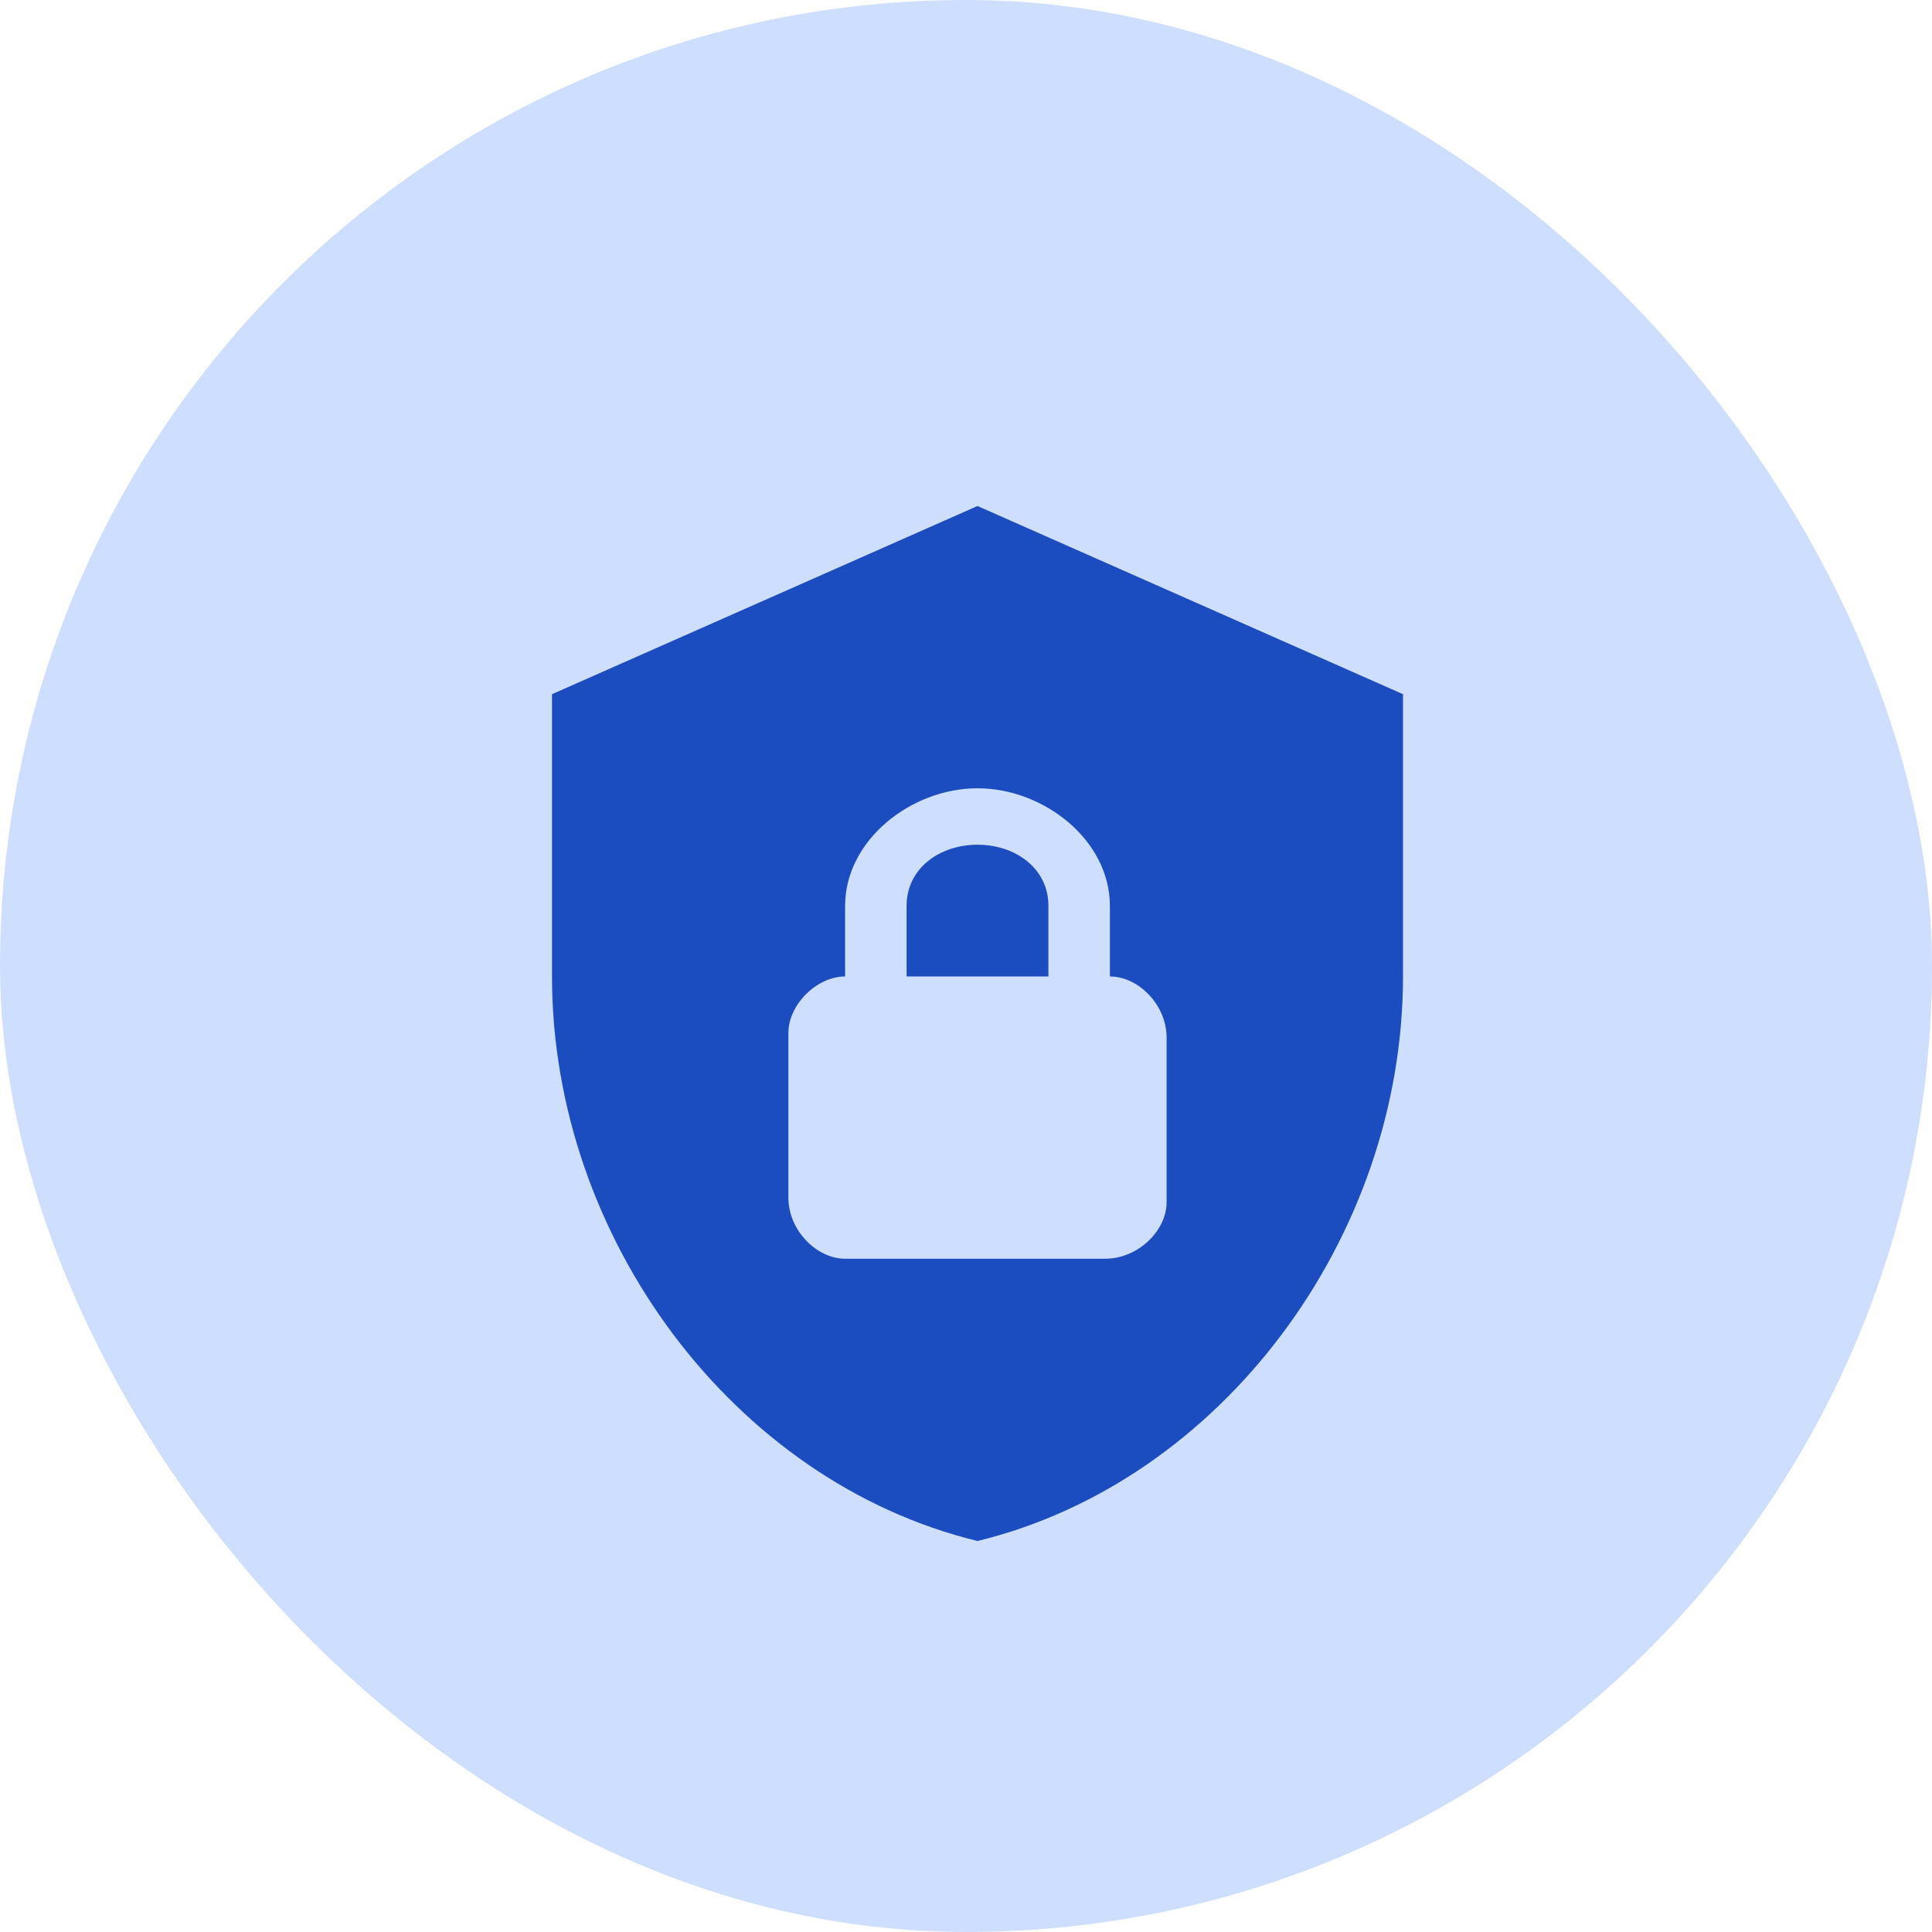
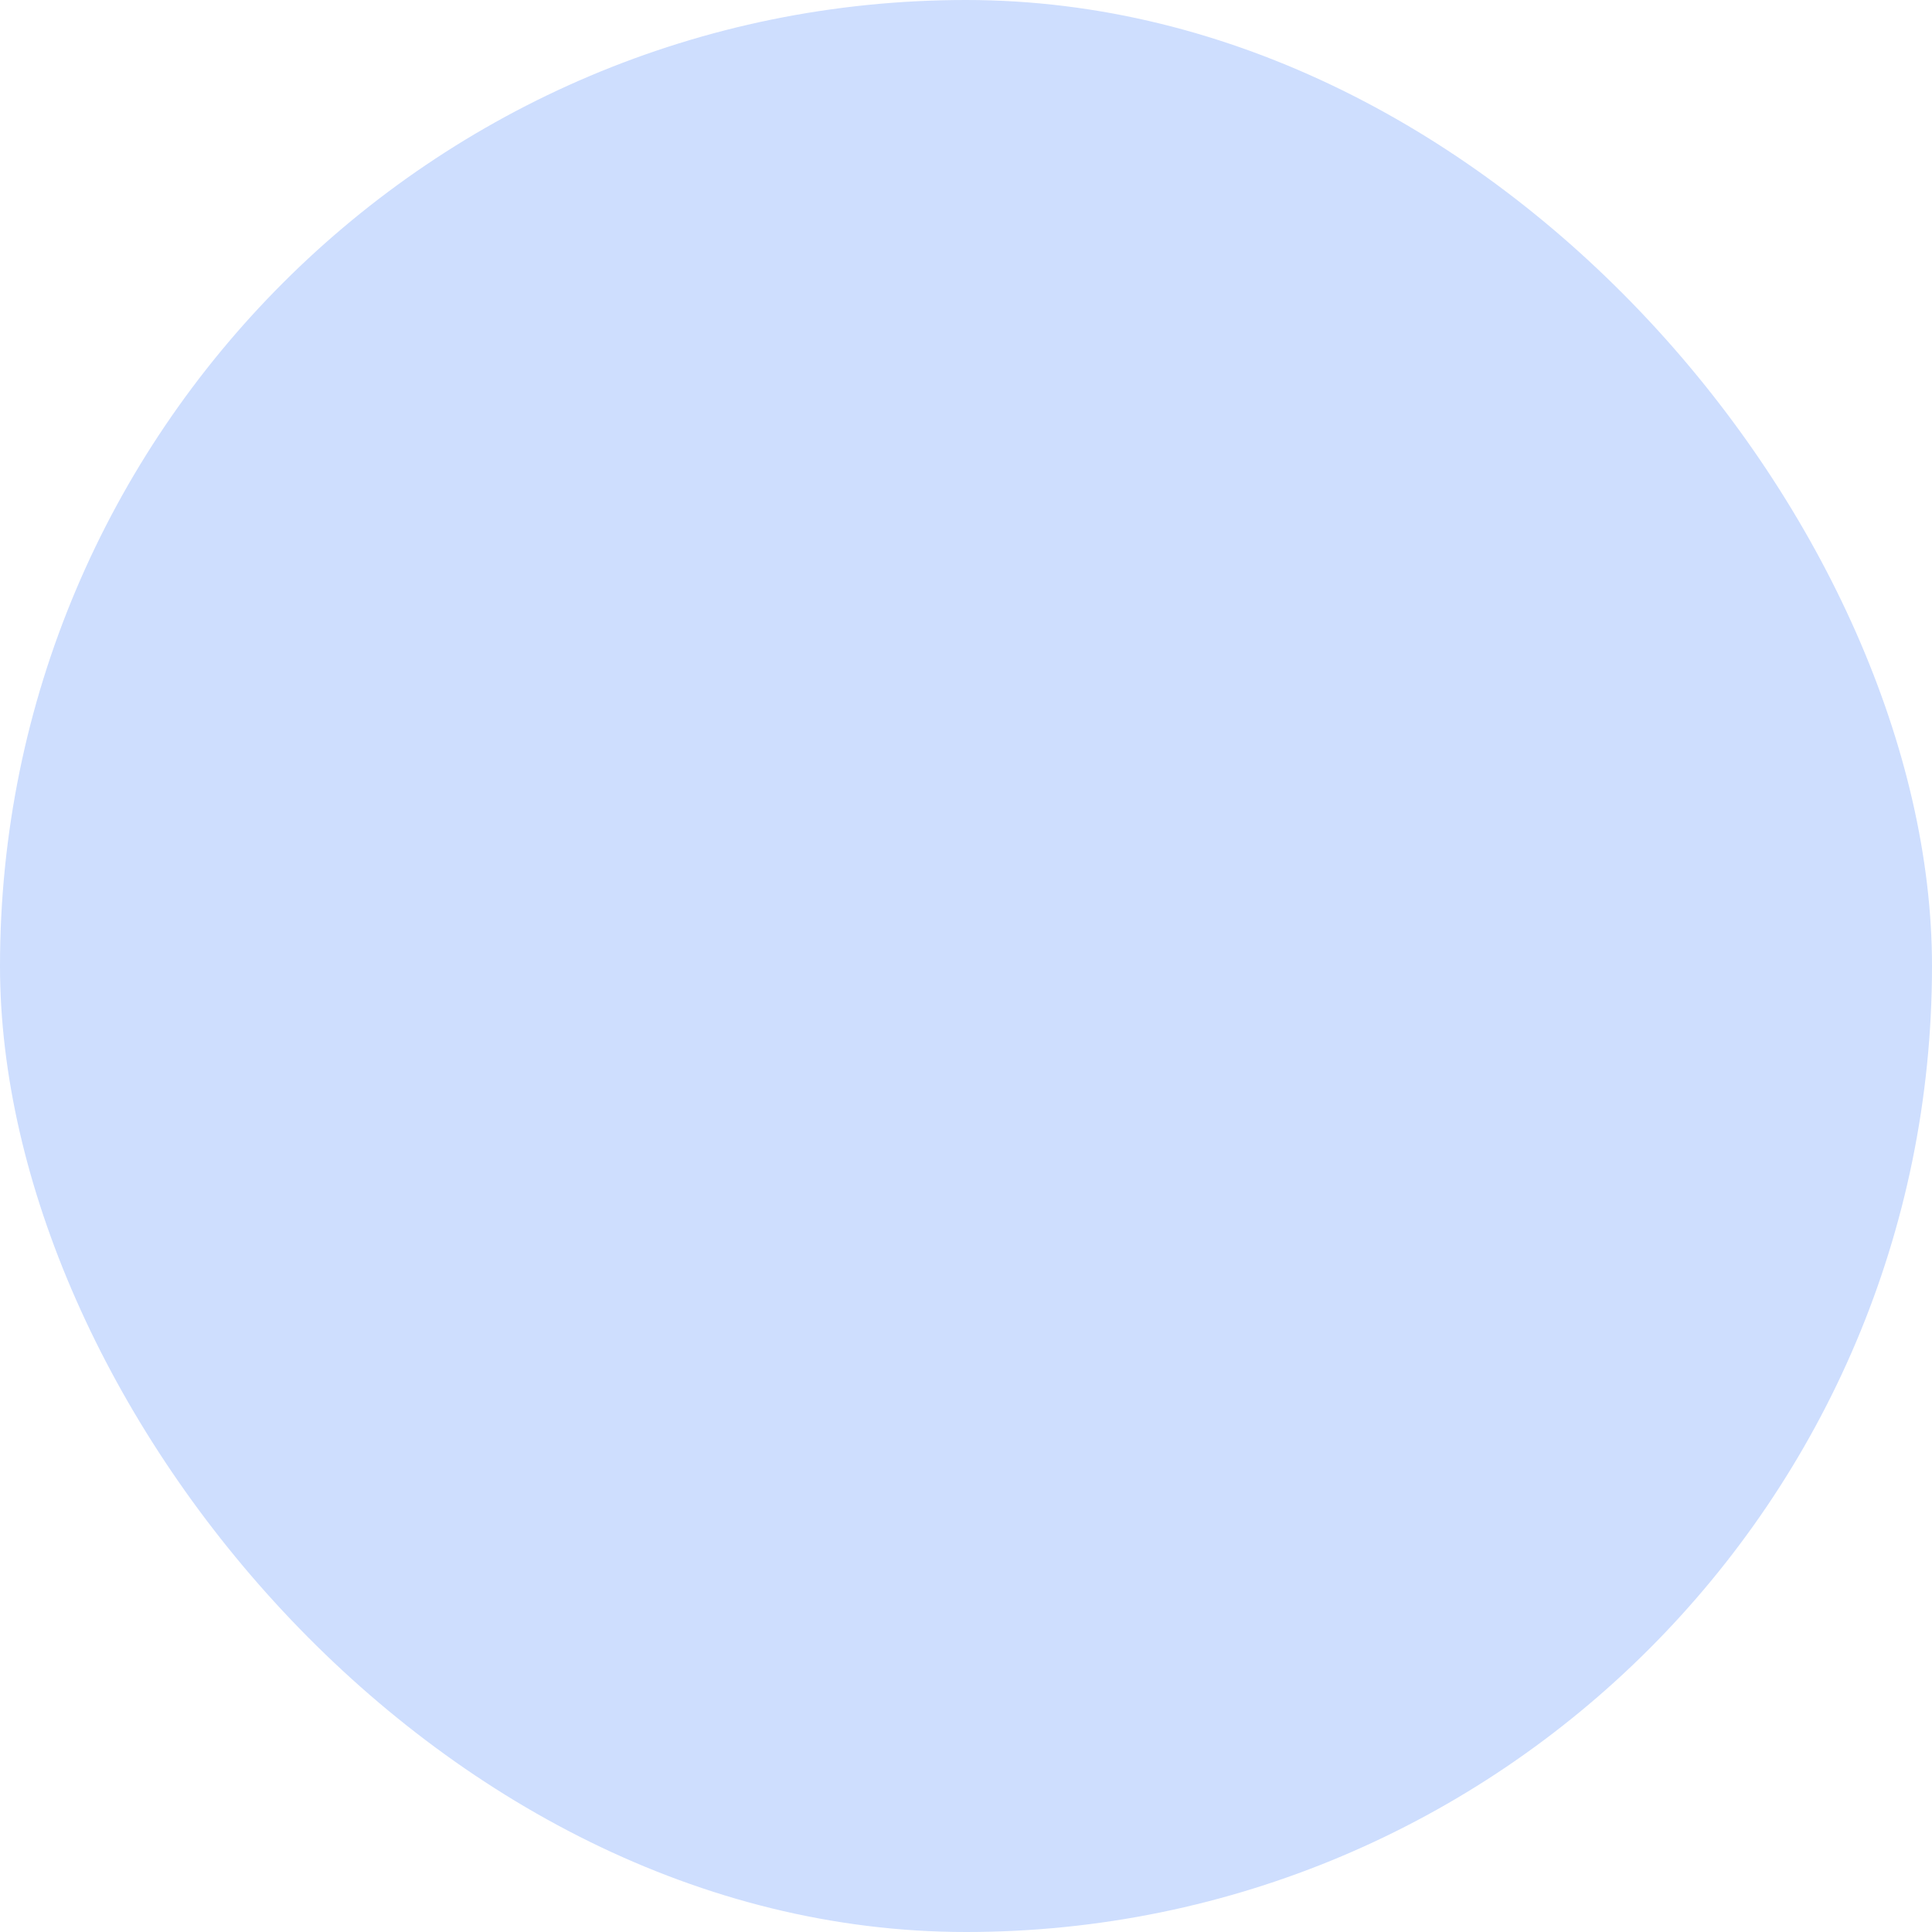
<svg xmlns="http://www.w3.org/2000/svg" width="84" height="84" viewBox="0 0 84 84" fill="none">
  <rect width="84" height="84" rx="42" fill="#CEDEFE" />
-   <path d="M42.5 22L24 30.182V42.455C24 53.807 31.893 64.423 42.5 67C53.107 64.423 61 53.807 61 42.455V30.182L42.5 22ZM42.5 34.273C45.378 34.273 48.256 36.523 48.256 39.386V42.455C49.489 42.455 50.722 43.682 50.722 45.114V52.273C50.722 53.5 49.489 54.727 48.05 54.727H36.744C35.511 54.727 34.278 53.5 34.278 52.068V44.909C34.278 43.682 35.511 42.455 36.744 42.455V39.386C36.744 36.523 39.622 34.273 42.5 34.273ZM42.5 36.727C40.856 36.727 39.417 37.75 39.417 39.386V42.455H45.583V39.386C45.583 37.75 44.144 36.727 42.5 36.727Z" fill="#1C4DC0" />
</svg>